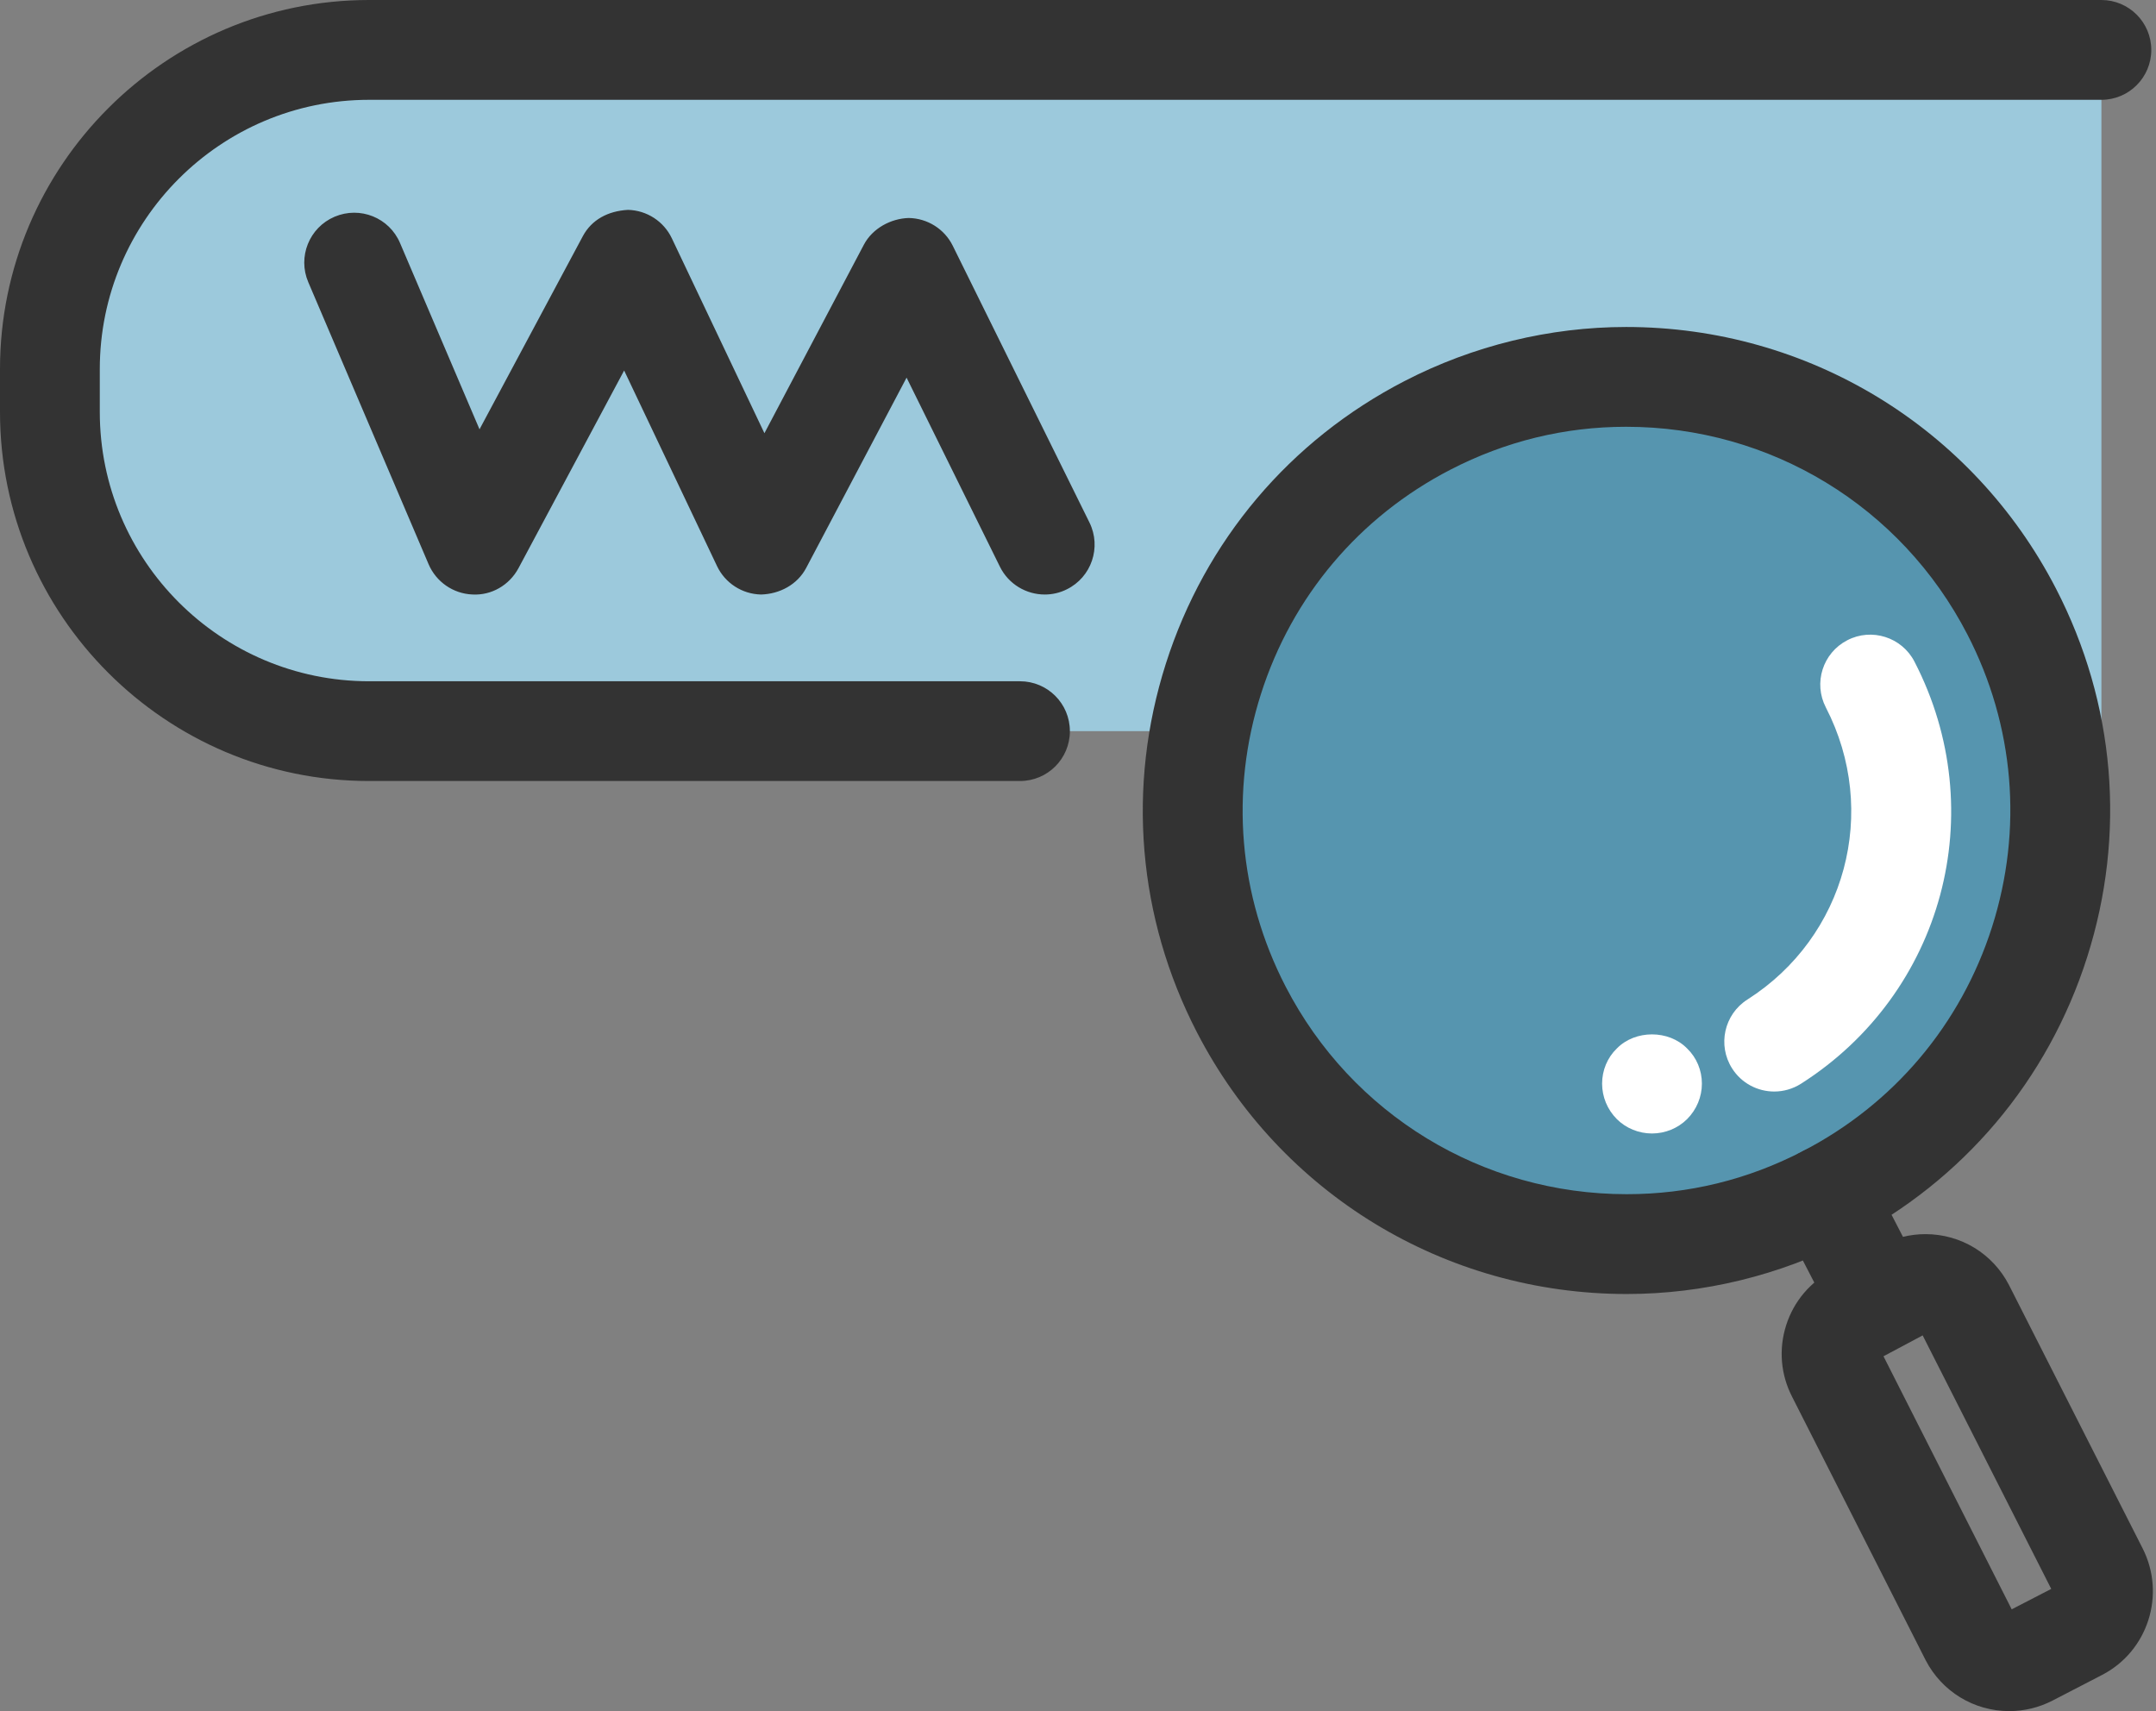
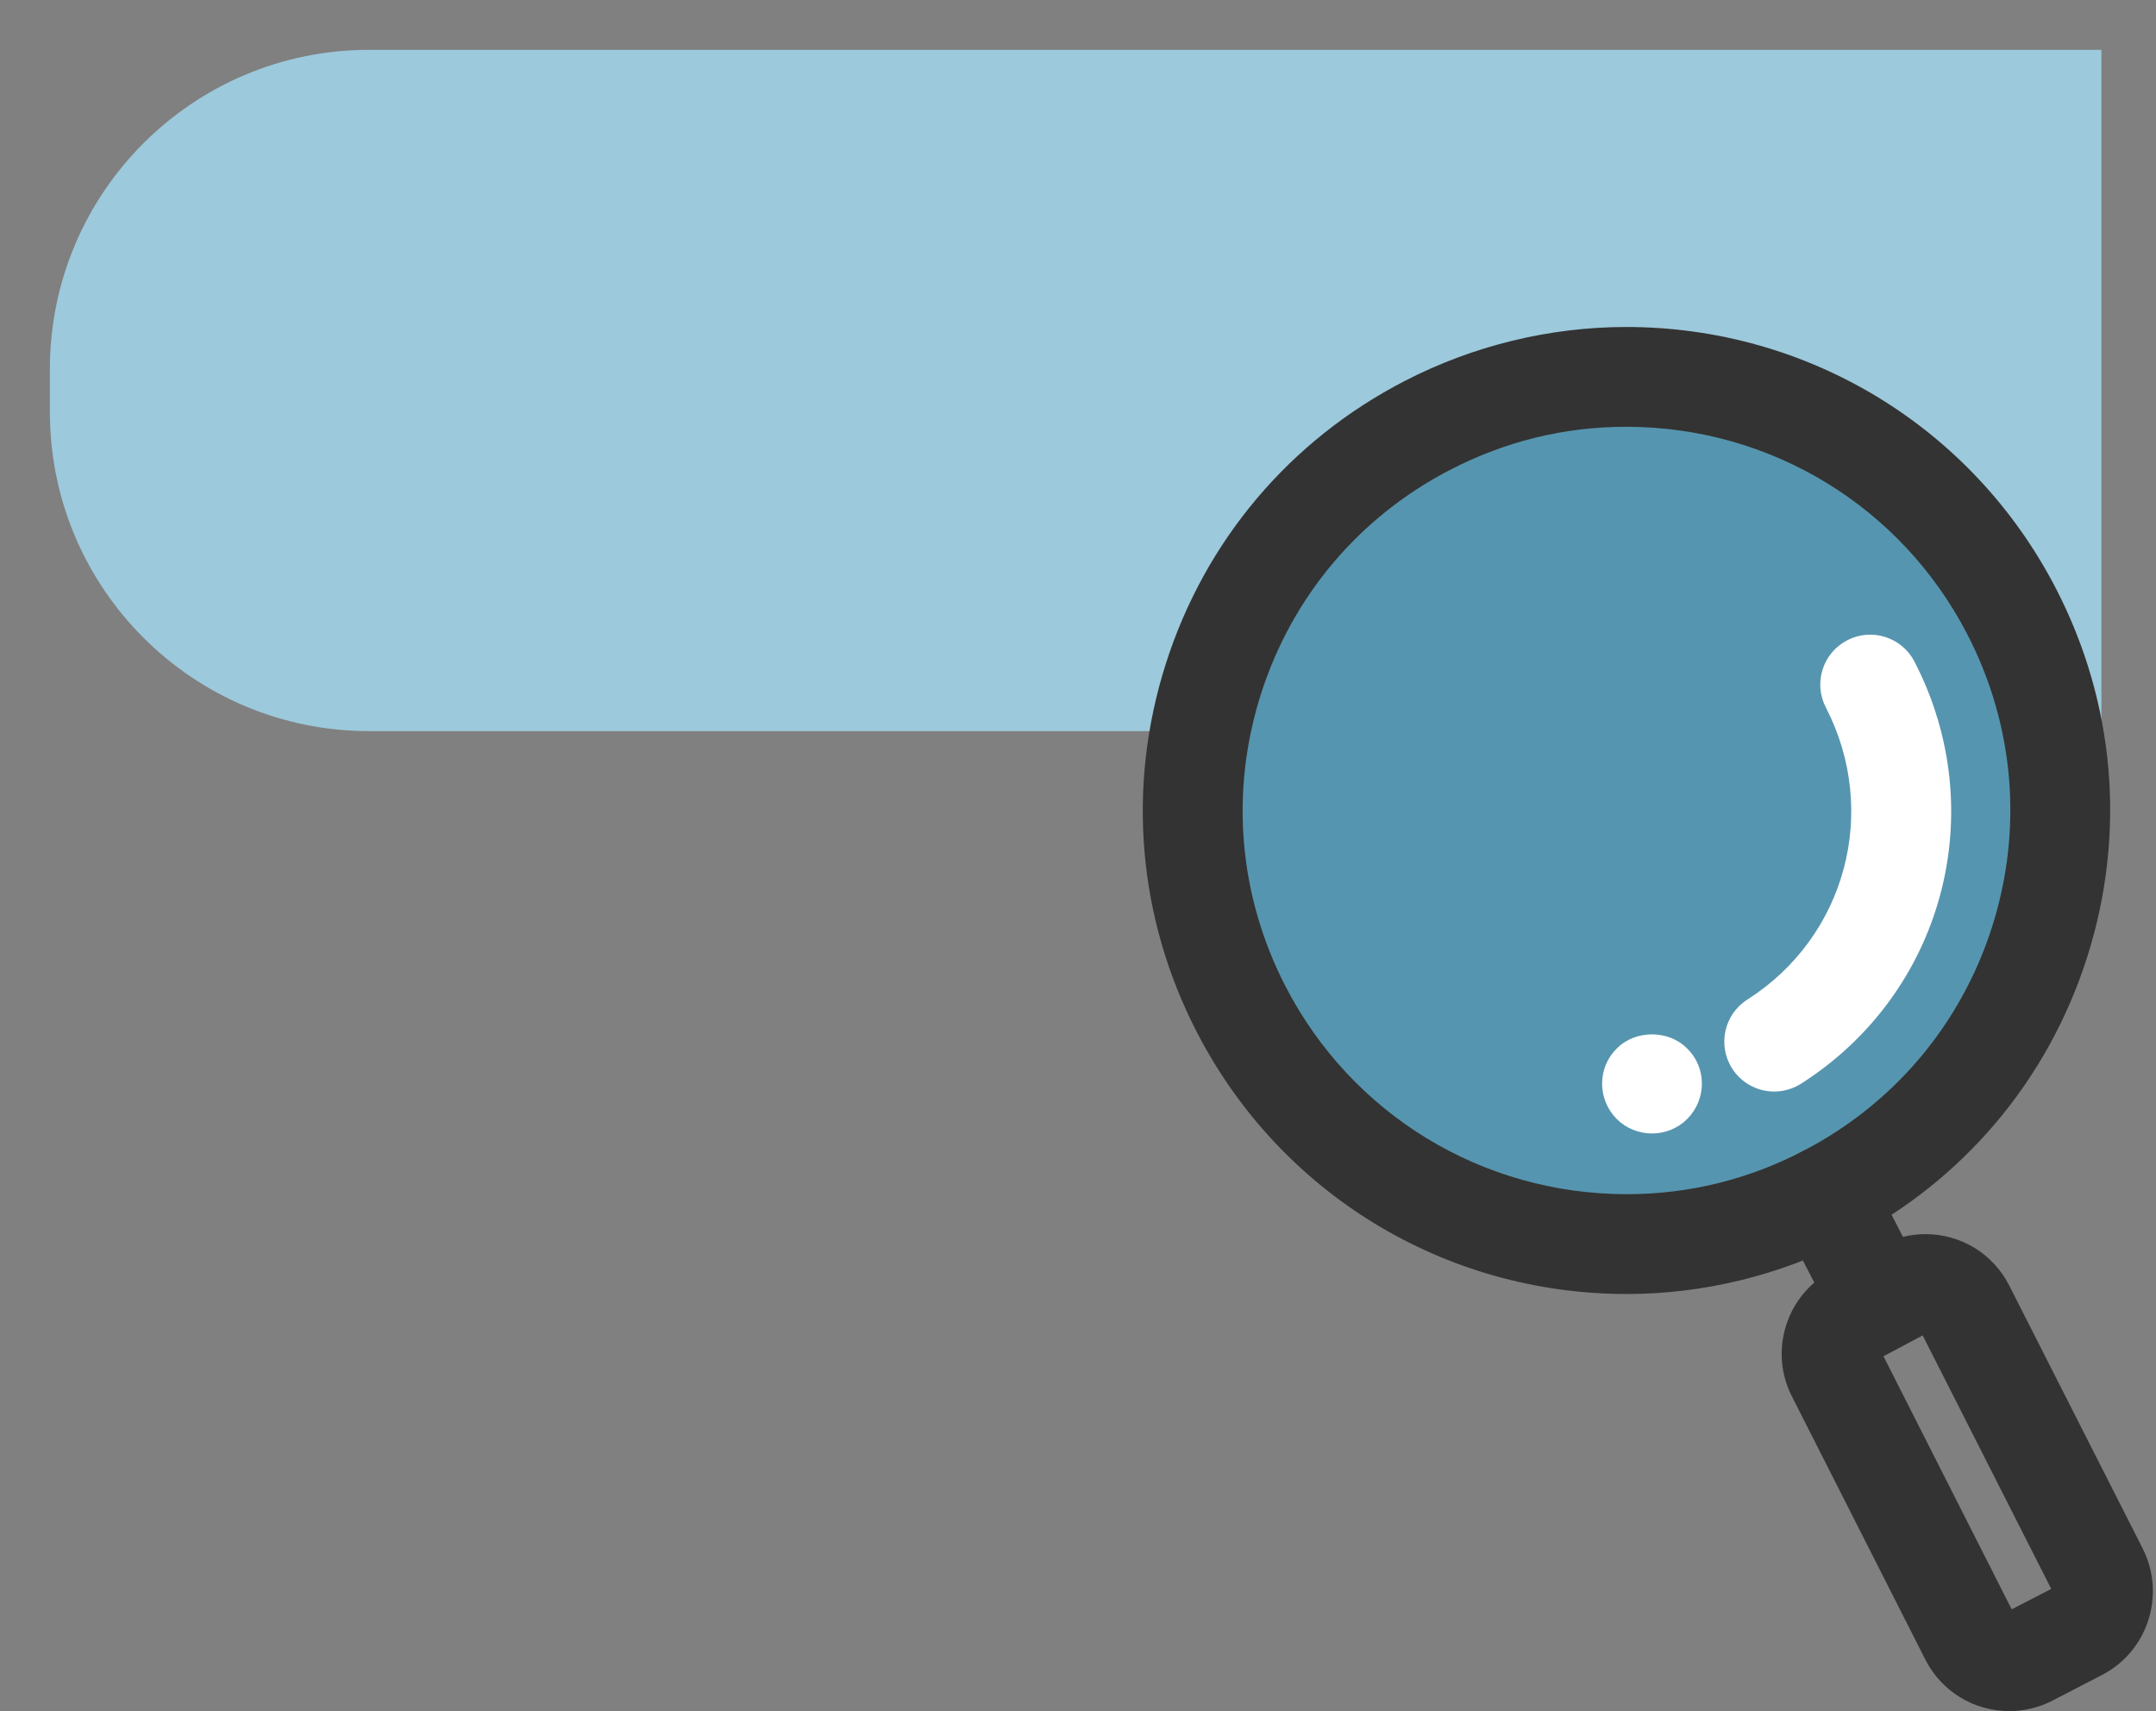
<svg xmlns="http://www.w3.org/2000/svg" width="252" height="200" viewBox="0 0 252 200" fill="none">
  <rect x="0" y="0" width="252" height="200" fill="#808080" stroke="none" />
  <path d="M245.623 85.455H43.137C22.534 85.455 5.829 68.756 5.829 48.147V43.14C5.829 22.536 22.534 5.826 43.137 5.826H245.62V85.455H245.623Z" fill="#9CC9DC" />
  <path d="M190.108 145.41C218.096 145.41 240.785 122.721 240.785 94.733C240.785 66.745 218.096 44.056 190.108 44.056C162.12 44.056 139.431 66.745 139.431 94.733C139.431 122.721 162.12 145.41 190.108 145.41Z" fill="#5695AF" />
  <path d="M190.141 151.248C168.899 151.248 149.654 139.534 139.909 120.674C132.977 107.266 131.683 91.962 136.265 77.582C140.847 63.196 150.759 51.46 164.173 44.537C172.165 40.404 181.124 38.219 190.069 38.219C211.311 38.219 230.562 49.933 240.307 68.792C247.236 82.2 248.533 97.51 243.948 111.89C239.366 126.27 229.454 138.004 216.041 144.93C208.045 149.065 199.089 151.248 190.141 151.248ZM190.072 49.883C182.879 49.883 175.967 51.571 169.53 54.898C158.882 60.397 151.017 69.711 147.382 81.123C143.744 92.537 144.772 104.678 150.27 115.317C158.007 130.289 173.284 139.581 190.141 139.581C197.334 139.581 204.252 137.898 210.687 134.565C221.331 129.067 229.196 119.752 232.837 108.344C236.475 96.933 235.447 84.785 229.949 74.146C222.212 59.178 206.935 49.883 190.072 49.883Z" fill="#333333" />
  <path d="M193.091 132.485C191.549 132.485 190.055 131.877 188.981 130.805C187.867 129.686 187.259 128.195 187.259 126.656C187.259 125.115 187.867 123.621 188.981 122.549C191.13 120.352 195.051 120.352 197.195 122.549C198.312 123.621 198.923 125.115 198.923 126.656C198.923 128.195 198.312 129.686 197.195 130.805C196.118 131.877 194.626 132.485 193.091 132.485Z" fill="white" />
  <path d="M207.376 127.581C205.449 127.581 203.563 126.628 202.452 124.879C200.725 122.163 201.522 118.561 204.244 116.828C215.741 109.507 219.682 94.83 213.411 82.689C211.931 79.828 213.053 76.31 215.916 74.835C218.76 73.355 222.295 74.469 223.772 77.34C232.834 94.875 227.13 116.086 210.506 126.67C209.531 127.287 208.448 127.581 207.376 127.581Z" fill="white" />
  <path d="M234.853 200C230.726 200 226.985 197.725 225.083 194.062L209.481 163.286C208.134 160.684 207.879 157.704 208.77 154.902C209.662 152.1 211.597 149.817 214.205 148.476L220.001 145.477C221.556 144.671 223.303 144.249 225.05 144.249C229.19 144.249 232.931 146.529 234.822 150.209L250.424 180.954C253.19 186.367 251.06 193.002 245.695 195.773L239.896 198.775C238.333 199.581 236.594 200 234.853 200ZM220.148 158.524L235.133 188.103L239.755 185.717L224.727 156.085L220.148 158.524Z" fill="#333333" />
  <path d="M219.432 157.302C217.324 157.302 215.283 156.155 214.25 154.147L208.187 142.425C206.707 139.564 207.826 136.046 210.686 134.565C213.539 133.085 217.071 134.204 218.546 137.065L224.608 148.79C226.088 151.65 224.969 155.169 222.109 156.649C221.251 157.093 220.334 157.302 219.432 157.302Z" fill="#333333" />
-   <path d="M119.219 91.287H43.137C19.351 91.287 0 71.936 0 48.15V43.143C0 19.357 19.351 0 43.137 0H245.614C248.836 0 251.449 2.611 251.449 5.832C251.449 9.053 248.838 11.667 245.614 11.667H43.137C25.783 11.667 11.664 25.786 11.664 43.145V48.153C11.664 65.507 25.783 79.628 43.137 79.628H119.219C122.441 79.628 125.051 82.236 125.051 85.46C125.051 88.685 122.441 91.287 119.219 91.287Z" fill="#333333" />
-   <path d="M122.113 69.489C119.963 69.489 117.892 68.295 116.875 66.24L105.964 44.14L94.231 66.379C93.2 68.334 91.128 69.431 88.951 69.489C86.743 69.442 84.752 68.156 83.805 66.159L72.952 43.306L60.602 66.412C59.539 68.389 57.453 69.617 55.204 69.486C52.96 69.386 50.977 68.009 50.094 65.945L36.033 32.981C34.767 30.021 36.147 26.594 39.107 25.333C42.09 24.067 45.5 25.447 46.758 28.407L56.048 50.18L68.12 27.61C69.153 25.674 71.075 24.658 73.402 24.53C75.604 24.586 77.587 25.869 78.529 27.86L89.348 50.635L100.976 28.593C102.001 26.658 104.164 25.538 106.211 25.48C108.402 25.513 110.396 26.766 111.363 28.729L127.339 61.072C128.764 63.96 127.581 67.462 124.69 68.884C123.862 69.3 122.979 69.489 122.113 69.489Z" fill="#333333" />
</svg>